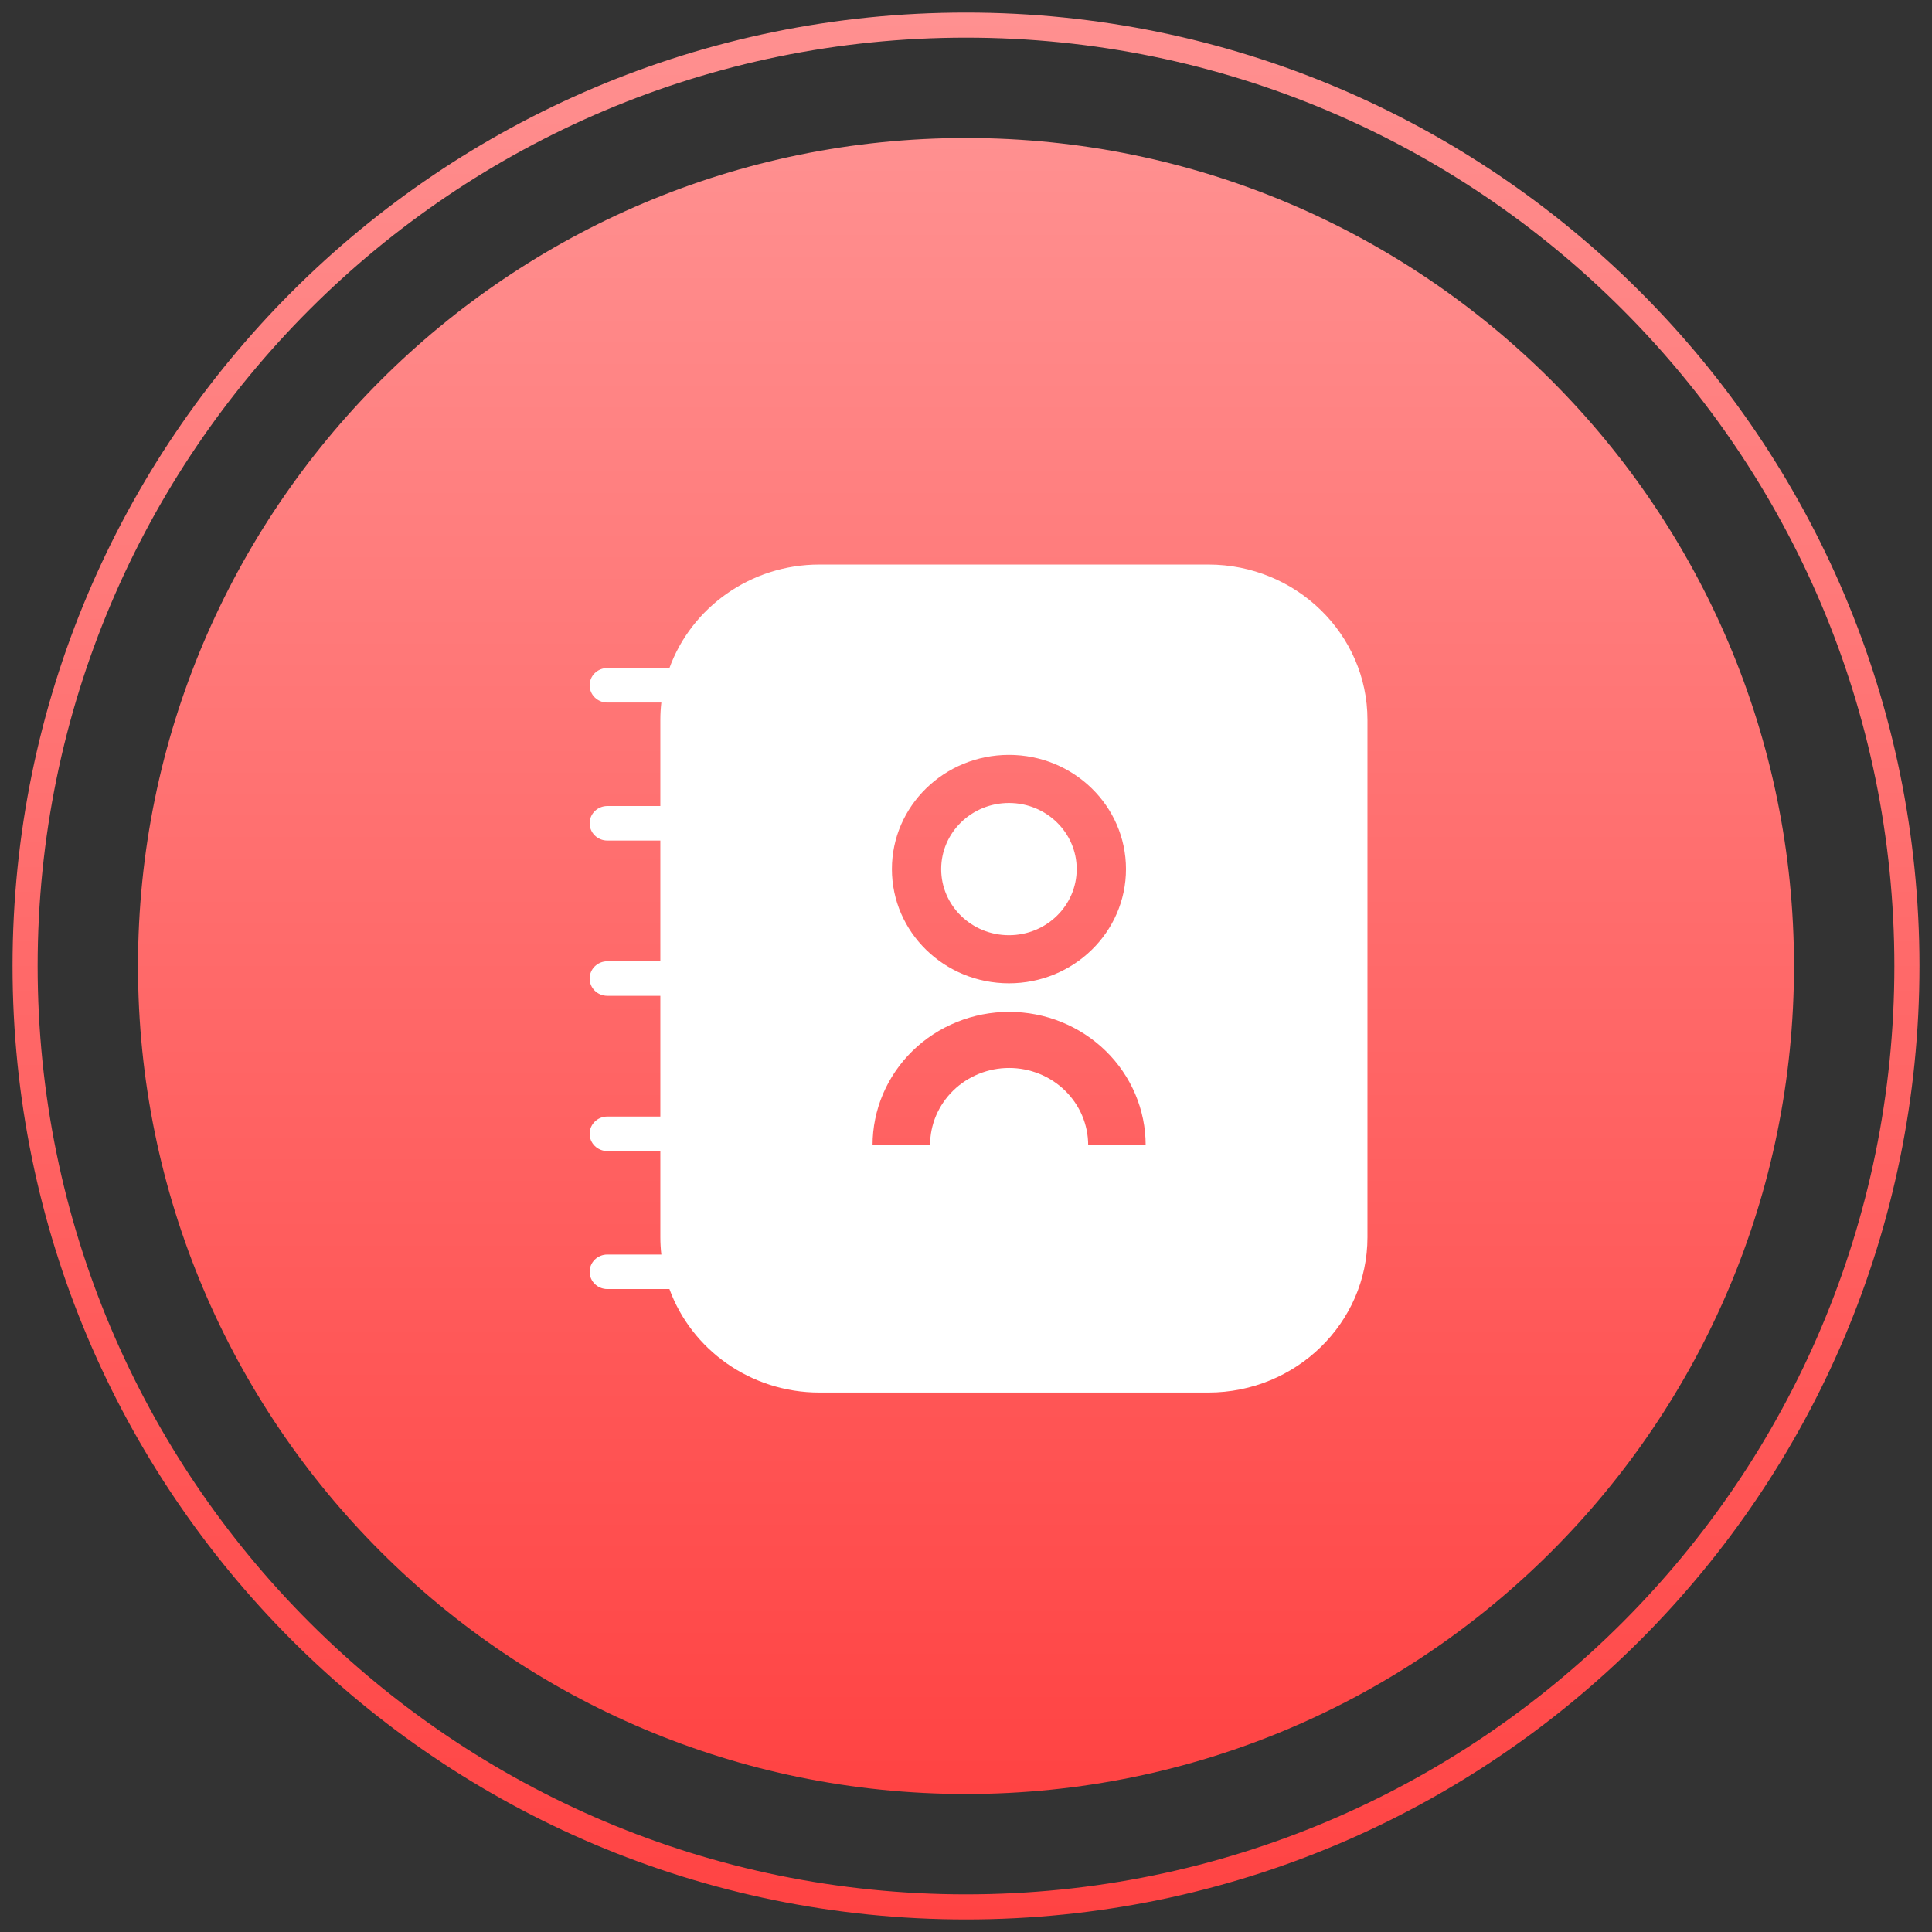
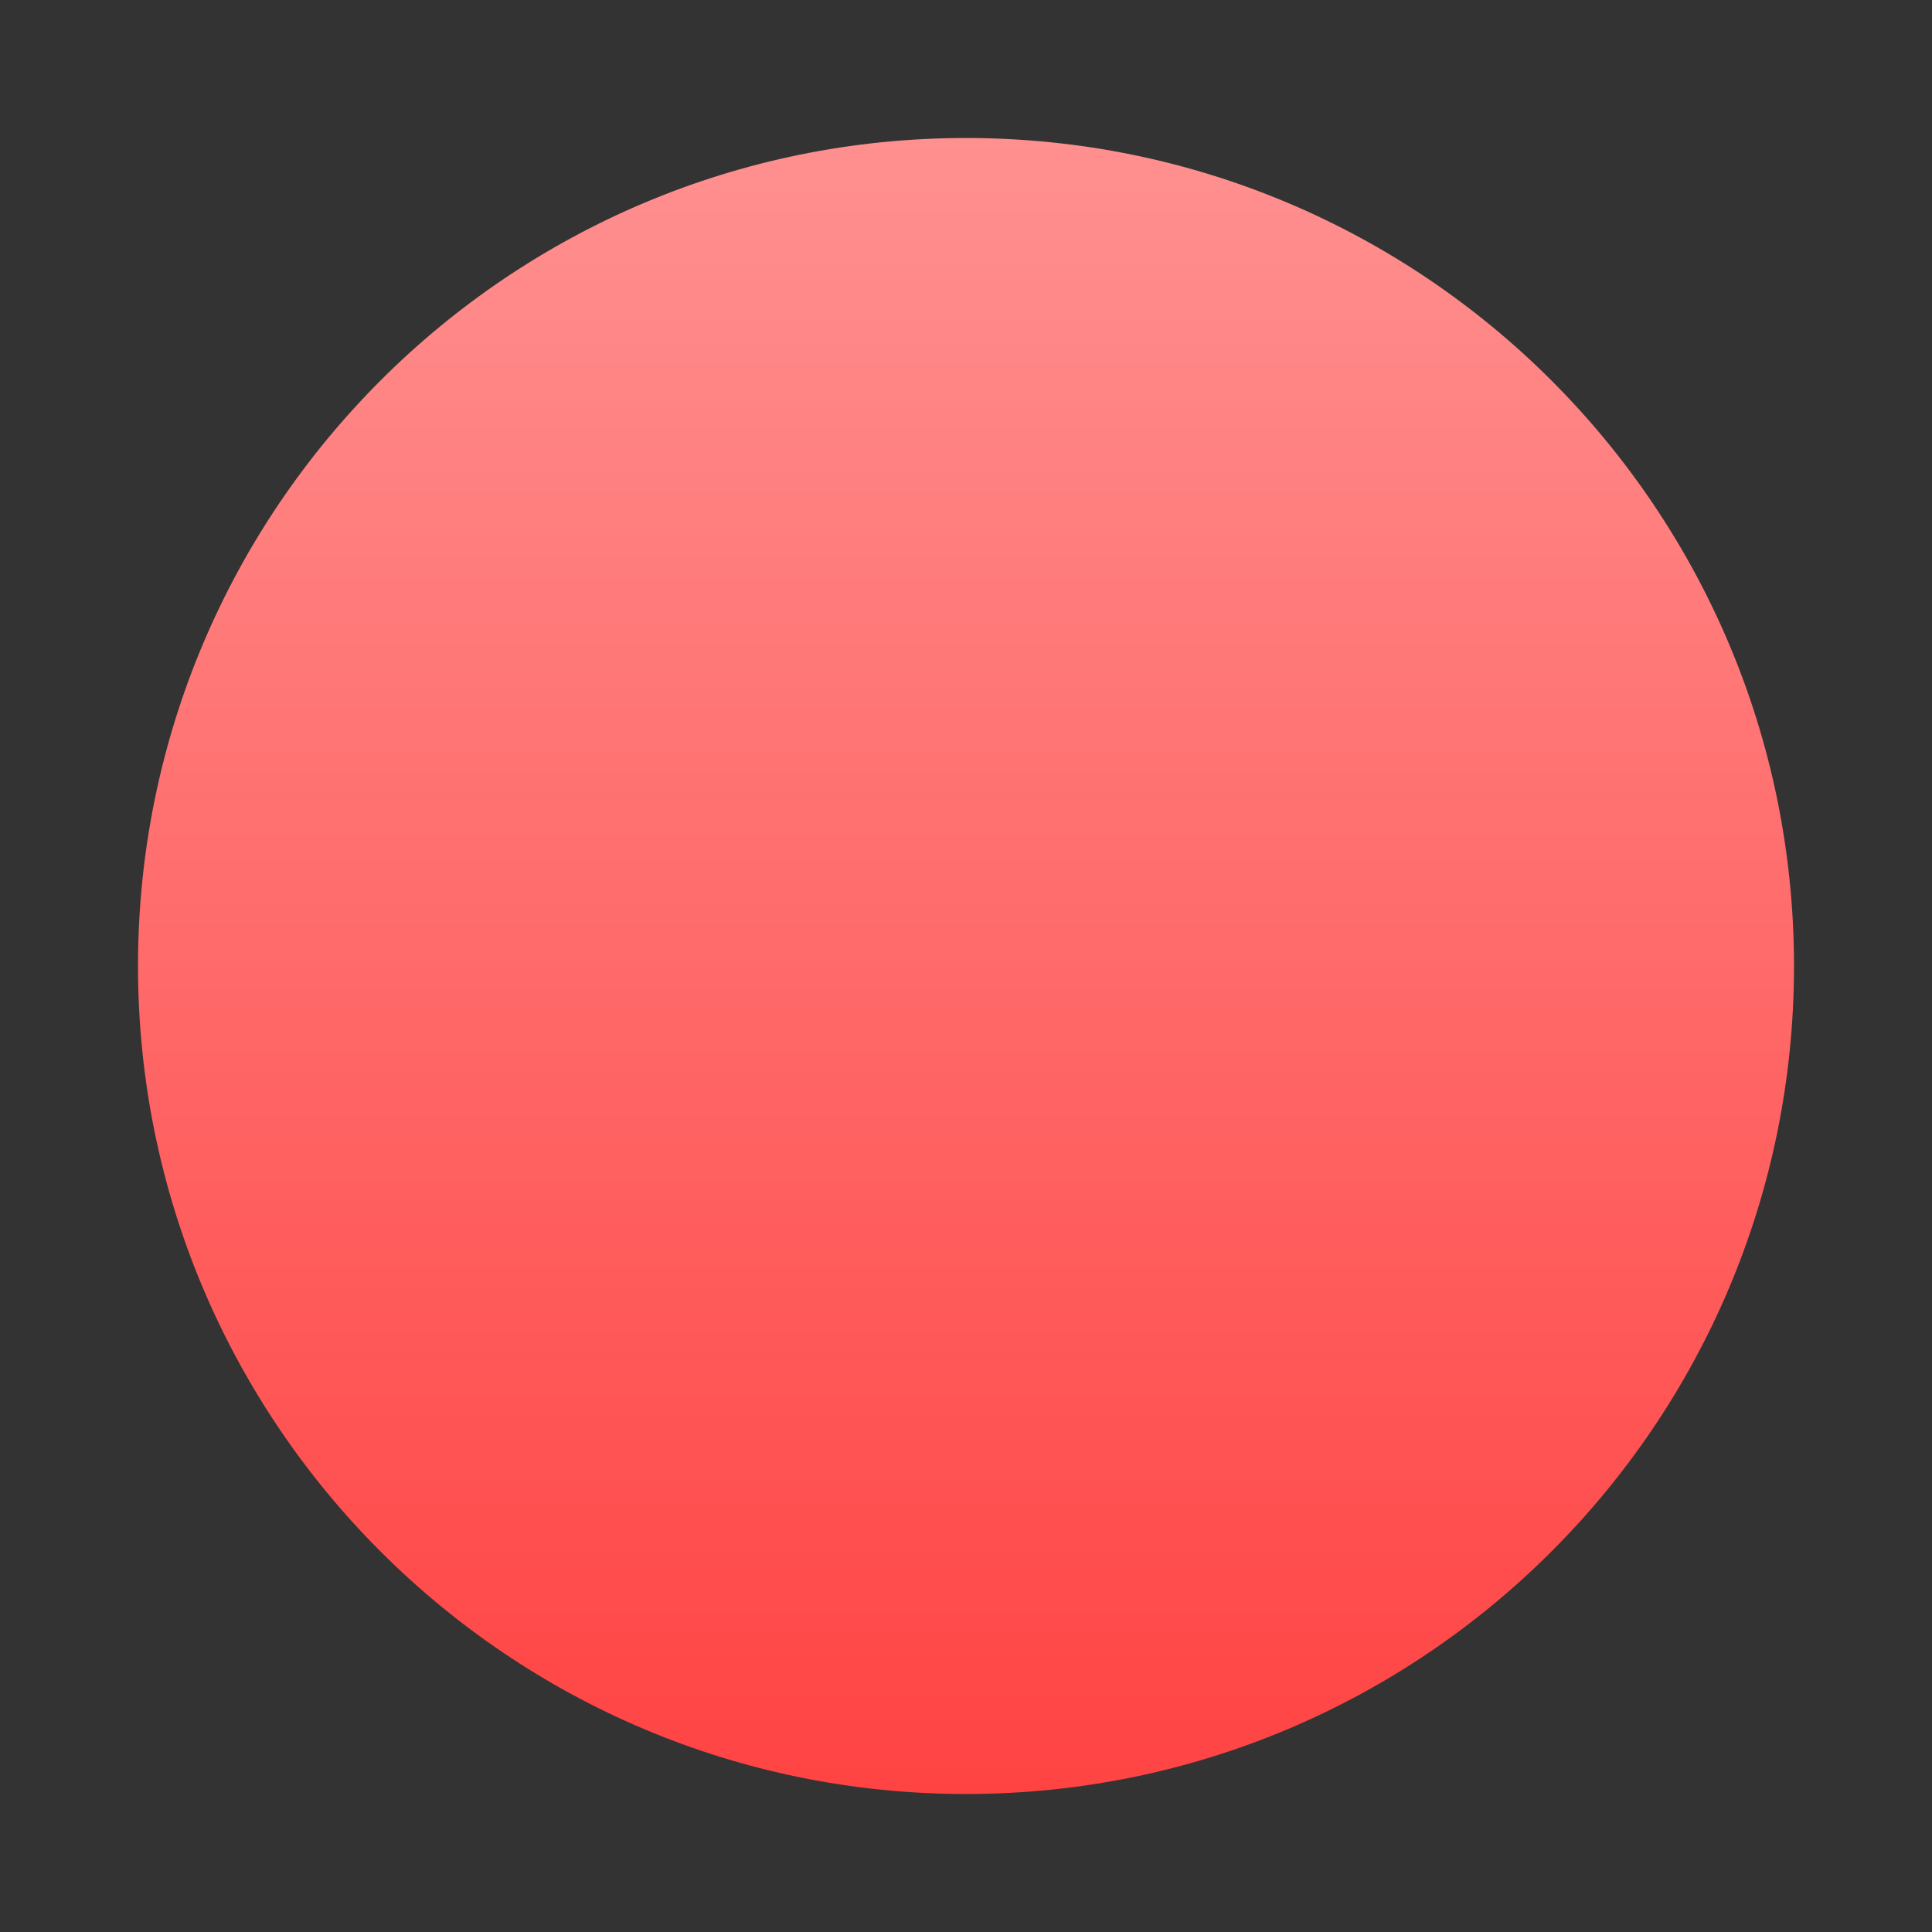
<svg xmlns="http://www.w3.org/2000/svg" width="77" height="77" viewBox="0 0 77 77" fill="none">
  <rect x="0" y="0" width="77" height="77" fill="#333333" stroke="none" />
  <path d="M71.5 38.5C71.5 20.275 56.725 5.5 38.5 5.5C20.275 5.5 5.5 20.275 5.5 38.5C5.5 56.725 20.275 71.5 38.5 71.5C56.725 71.5 71.5 56.725 71.5 38.5Z" fill="url(#paint0_linear_13499_28621)" />
-   <path d="M76 38.5C76 17.789 59.211 1 38.5 1C17.789 1 1 17.789 1 38.5C1 59.211 17.789 76 38.5 76C59.211 76 76 59.211 76 38.5Z" stroke="url(#paint1_linear_13499_28621)" />
-   <path fill-rule="evenodd" clip-rule="evenodd" d="M48.159 22.5H32.659C29.903 22.5 27.552 24.224 26.68 26.625H24.204C23.816 26.625 23.5 26.933 23.5 27.312C23.5 27.692 23.816 28 24.204 28H26.358C26.332 28.226 26.318 28.455 26.318 28.688V32.125H24.204C23.816 32.125 23.5 32.433 23.5 32.812C23.5 33.192 23.816 33.5 24.204 33.5H26.318V38.312H24.204C23.816 38.312 23.5 38.62 23.5 39C23.5 39.38 23.816 39.688 24.204 39.688H26.318V44.5H24.204C23.816 44.5 23.5 44.808 23.5 45.188C23.5 45.567 23.816 45.875 24.204 45.875H26.318V49.312C26.318 49.545 26.332 49.775 26.358 50H24.204C23.816 50 23.5 50.308 23.5 50.688C23.5 51.067 23.816 51.375 24.204 51.375H26.68C27.552 53.776 29.903 55.5 32.659 55.5H48.159C51.655 55.5 54.5 52.724 54.5 49.312V28.688C54.5 25.276 51.655 22.5 48.159 22.5ZM44.876 34.638C44.876 37.152 42.788 39.19 40.212 39.19C37.635 39.19 35.547 37.152 35.547 34.638C35.547 32.124 37.635 30.086 40.212 30.086C42.788 30.086 44.876 32.124 44.876 34.638ZM37.511 34.638C37.511 36.093 38.72 37.273 40.212 37.273C41.703 37.273 42.912 36.093 42.912 34.638C42.912 33.183 41.703 32.003 40.212 32.003C38.72 32.003 37.511 33.183 37.511 34.638ZM35.19 43.606C34.917 44.25 34.776 44.941 34.776 45.638H37.068C37.068 45.235 37.149 44.835 37.307 44.462C37.466 44.089 37.698 43.75 37.99 43.465C38.283 43.179 38.63 42.953 39.013 42.798C39.395 42.644 39.804 42.564 40.218 42.564C40.632 42.564 41.041 42.644 41.424 42.798C41.806 42.953 42.153 43.179 42.446 43.465C42.738 43.75 42.971 44.089 43.129 44.462C43.287 44.835 43.369 45.235 43.369 45.638H45.66C45.66 44.941 45.519 44.25 45.246 43.606C44.972 42.962 44.572 42.376 44.066 41.883C43.561 41.39 42.961 40.999 42.301 40.732C41.641 40.465 40.933 40.328 40.218 40.328C39.504 40.328 38.796 40.465 38.136 40.732C37.475 40.999 36.875 41.39 36.37 41.883C35.865 42.376 35.464 42.962 35.19 43.606Z" fill="white" />
  <defs>
    <linearGradient id="paint0_linear_13499_28621" x1="38.5" y1="5.5" x2="38.5" y2="71.5" gradientUnits="userSpaceOnUse">
      <stop stop-color="#FF9090" />
      <stop offset="1" stop-color="#FF4343" />
    </linearGradient>
    <linearGradient id="paint1_linear_13499_28621" x1="38.5" y1="0.5" x2="38.5" y2="76.5" gradientUnits="userSpaceOnUse">
      <stop stop-color="#FF9090" />
      <stop offset="1" stop-color="#FF4343" />
    </linearGradient>
  </defs>
</svg>